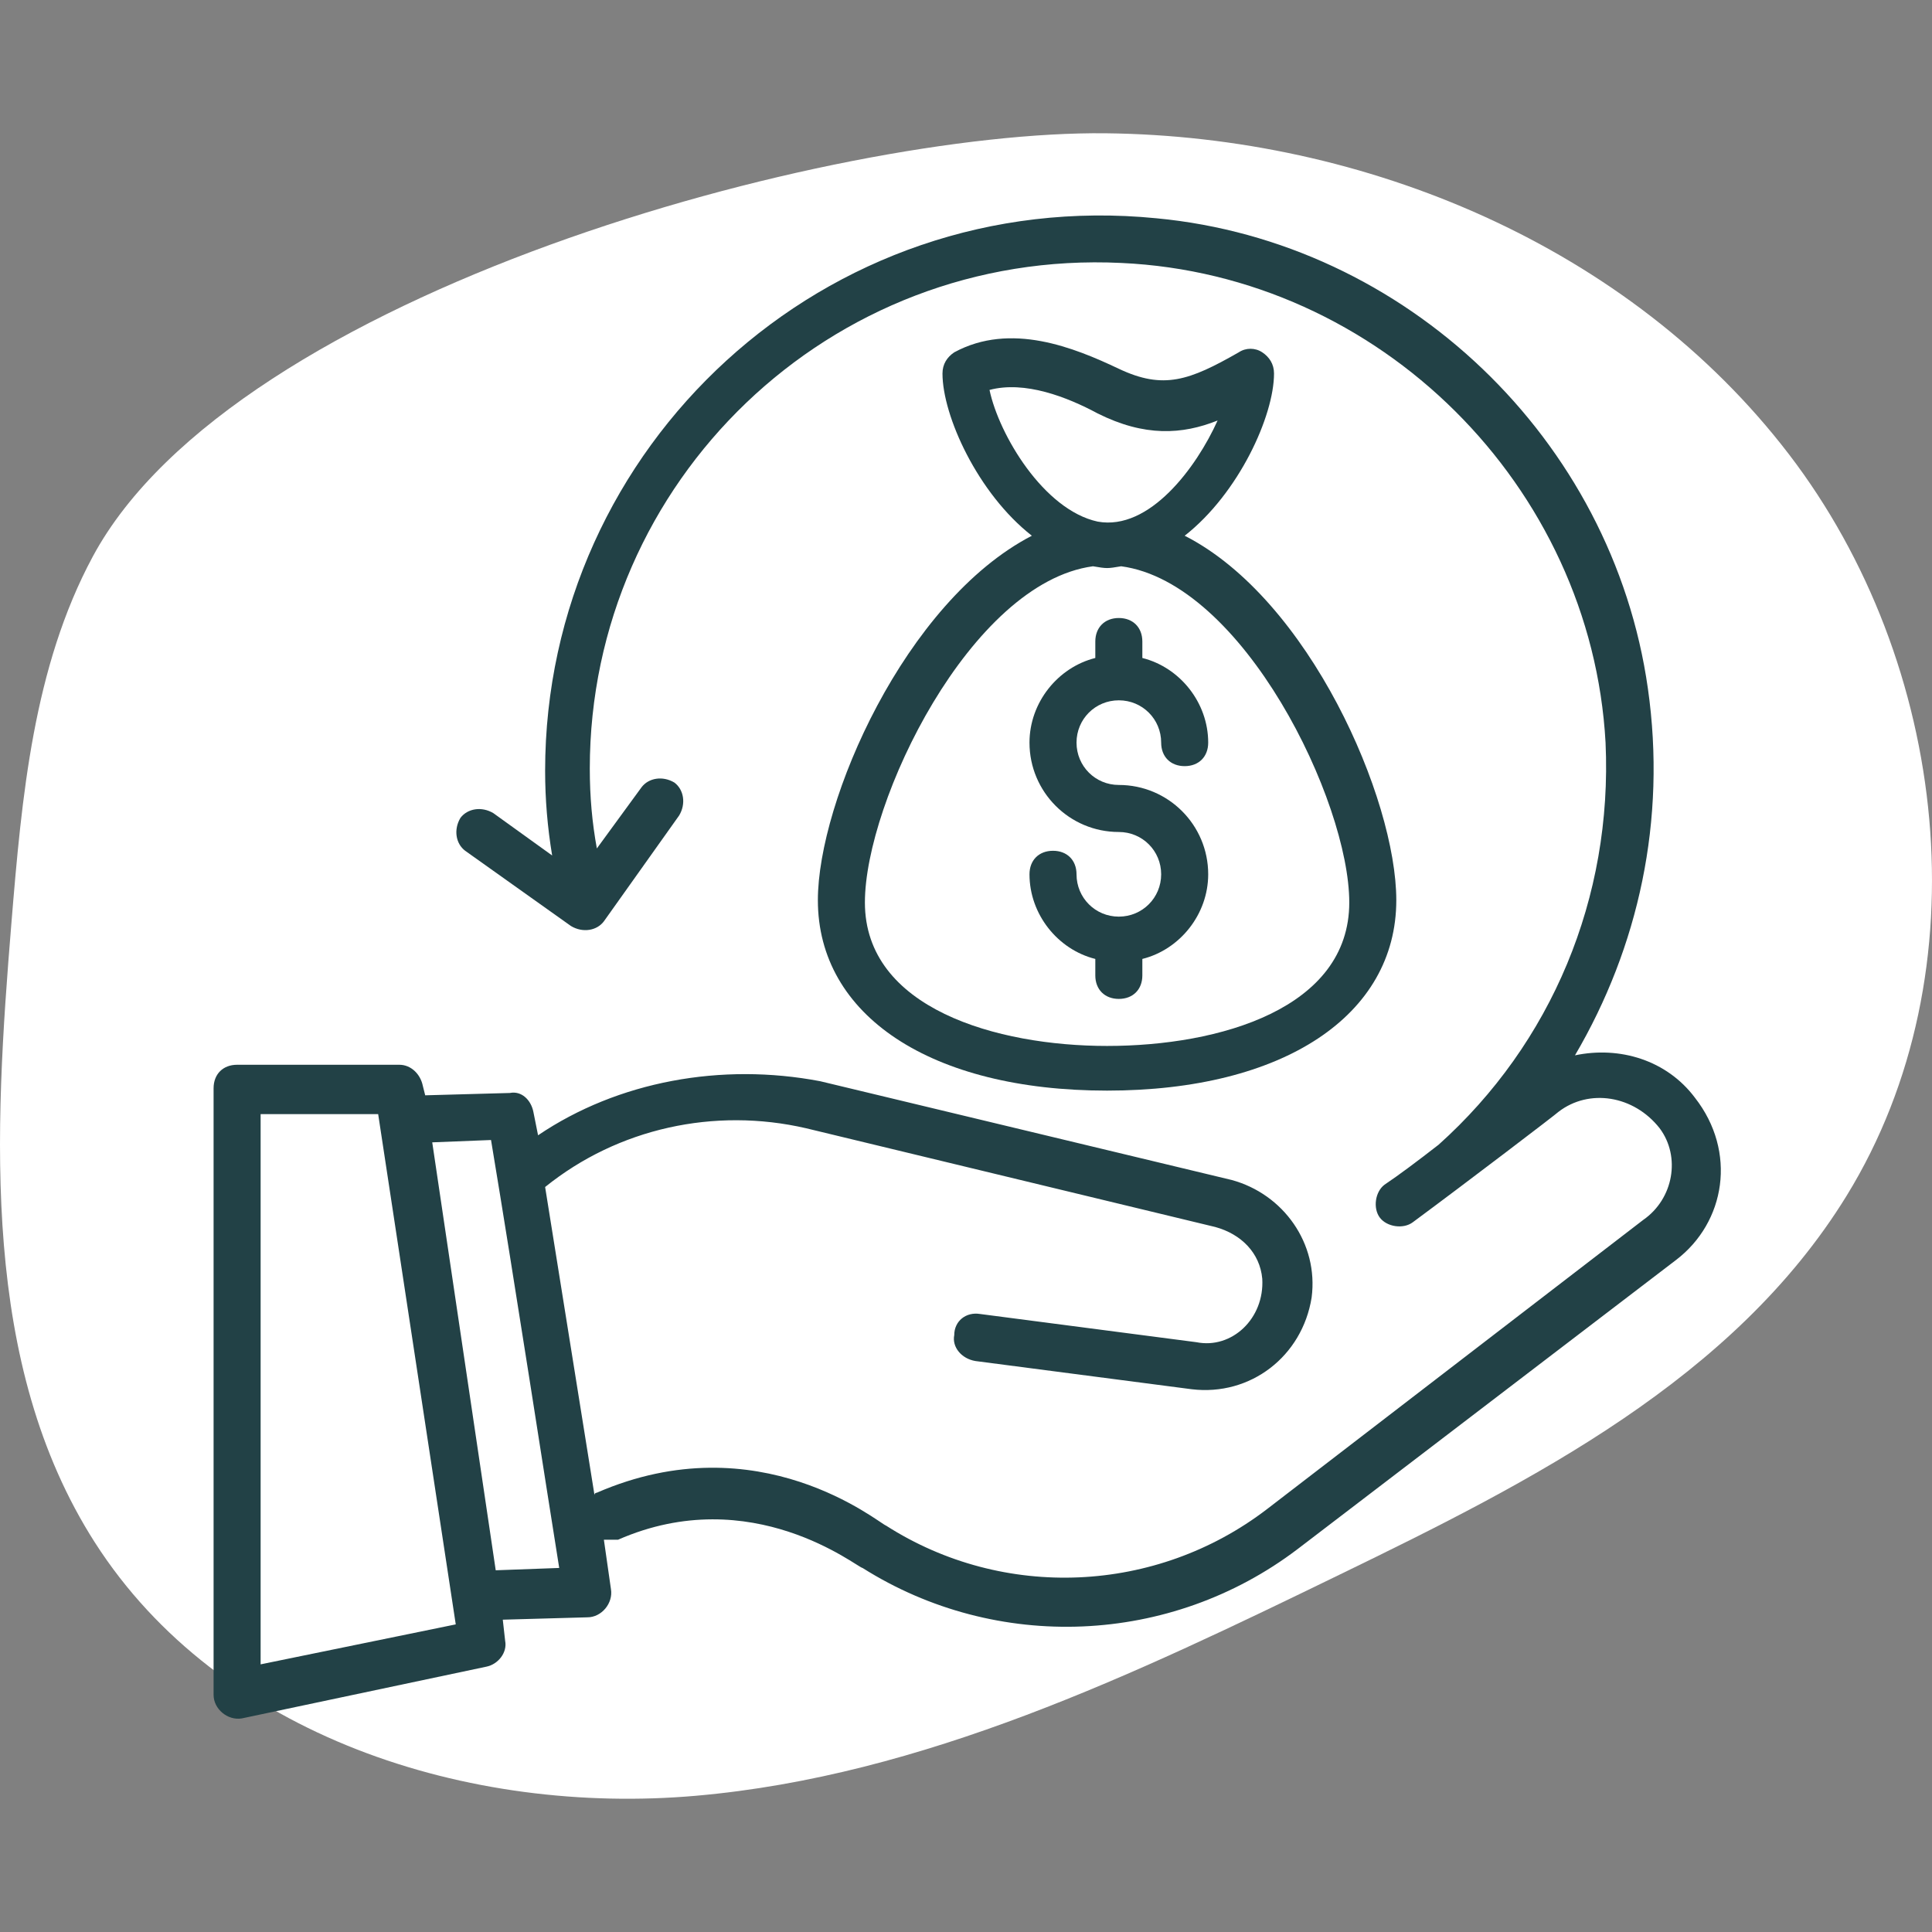
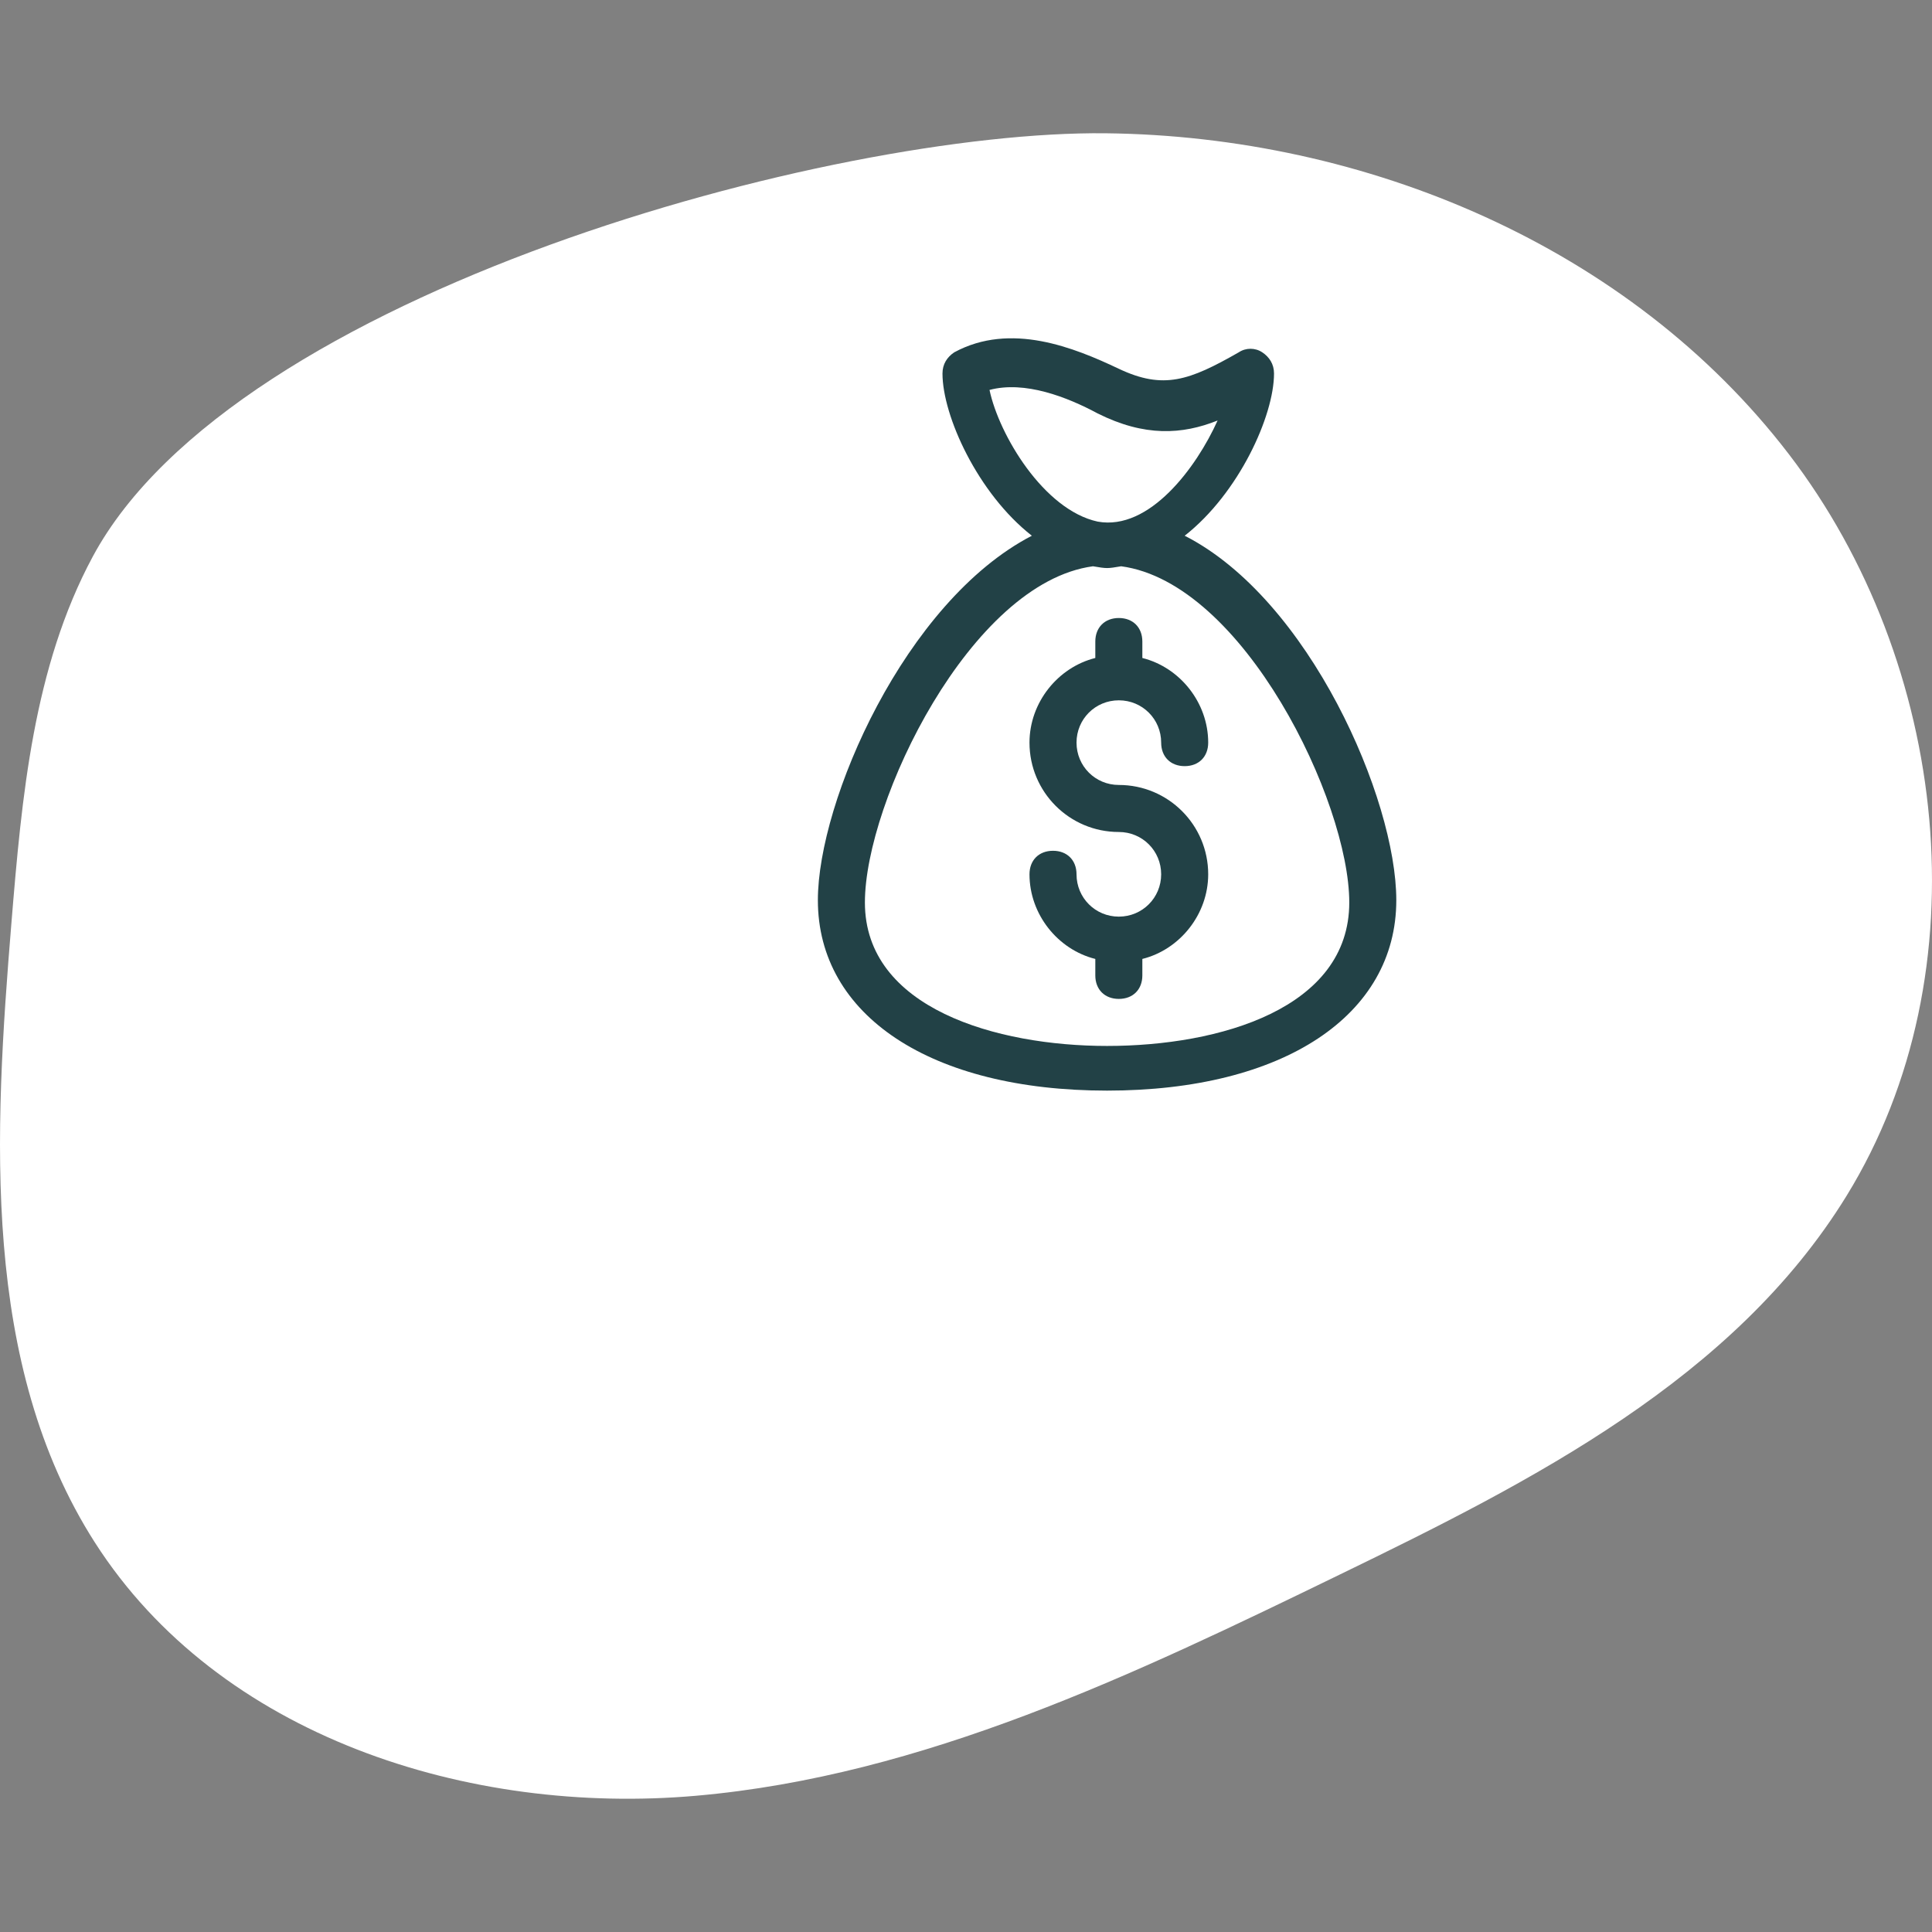
<svg xmlns="http://www.w3.org/2000/svg" fill="none" viewBox="0 0 58 58" height="58" width="58">
  <rect x="0" y="0" width="58" height="58" fill="#808080" stroke="none" />
  <path fill="white" d="M2.782 16.714C1 20.032 0.654 23.925 0.344 27.694C-0.178 34.055 -0.574 40.952 2.846 46.303C6.578 52.137 14.077 54.508 20.895 53.91C27.713 53.312 34.056 50.267 40.228 47.266C45.989 44.469 52.056 41.397 55.441 35.89C59.572 29.17 58.493 19.885 53.703 13.635C48.914 7.385 40.982 4.086 33.19 4.001C24.996 3.911 7.043 8.782 2.782 16.714Z" />
-   <path fill="#224146" d="M16.153 34.082L16.012 33.377C15.941 33.024 15.659 32.741 15.306 32.812L12.765 32.882L12.694 32.6C12.623 32.247 12.341 31.965 11.988 31.965H7.118C6.694 31.965 6.412 32.247 6.412 32.671V50.882C6.412 51.306 6.835 51.659 7.259 51.588L14.6 50.035C14.953 49.965 15.235 49.612 15.165 49.259L15.094 48.624L17.635 48.553C18.059 48.553 18.412 48.13 18.341 47.706L18.129 46.224H18.553C22.576 44.459 25.753 47.071 25.894 47.071C29.918 49.612 35.141 49.4 38.953 46.506L50.318 37.824C51.8 36.694 52.153 34.577 50.882 32.953C50.035 31.824 48.623 31.4 47.282 31.682C49.188 28.435 50.035 24.624 49.471 20.671C48.412 13.188 42.2 7.259 34.718 6.553C24.765 5.565 16.365 13.4 16.365 23.141C16.365 23.988 16.435 24.835 16.576 25.682L14.812 24.412C14.459 24.2 14.035 24.271 13.823 24.553C13.612 24.906 13.682 25.329 13.965 25.541L17.141 27.8C17.494 28.012 17.918 27.941 18.129 27.659L20.388 24.482C20.6 24.13 20.529 23.706 20.247 23.494C19.894 23.282 19.471 23.353 19.259 23.635L17.918 25.471C17.776 24.694 17.706 23.918 17.706 23.071C17.706 14.459 24.906 7.471 33.659 7.894C41.423 8.247 47.776 14.6 48.2 22.294C48.412 26.953 46.577 31.329 43.188 34.365C42.553 34.859 41.988 35.282 41.565 35.565C41.282 35.776 41.212 36.271 41.423 36.553C41.635 36.835 42.129 36.906 42.412 36.694C44.035 35.494 46.718 33.447 46.788 33.377C47.706 32.671 49.047 32.882 49.824 33.871C50.459 34.718 50.247 35.988 49.329 36.624L38.035 45.306C34.718 47.847 30.129 48.059 26.6 45.8C26.388 45.73 22.788 42.694 17.918 44.812C17.918 44.812 17.847 44.812 17.847 44.882L16.365 35.635C18.553 33.871 21.447 33.235 24.2 33.871L36.482 36.835C37.259 37.047 37.824 37.612 37.894 38.388C37.965 39.588 36.976 40.506 35.918 40.294L29.424 39.447C29 39.377 28.647 39.659 28.647 40.082C28.576 40.435 28.859 40.788 29.282 40.859L35.776 41.706C37.541 41.918 39.094 40.718 39.376 38.953C39.588 37.33 38.529 35.847 36.976 35.424L24.623 32.459C21.659 31.894 18.553 32.459 16.153 34.082ZM7.824 49.965V33.447H11.353L13.682 48.765L7.824 49.965ZM14.882 47.141L12.976 34.294L14.741 34.224C15.447 38.459 16.435 44.882 16.788 47.071L14.882 47.141Z" />
  <path fill="#224146" d="M24.553 27.024C24.553 30.483 27.941 32.741 33.235 32.741C38.529 32.741 41.918 30.483 41.918 27.024C41.918 23.988 39.306 17.988 35.565 16.083C37.188 14.812 38.247 12.483 38.247 11.212C38.247 10.93 38.106 10.718 37.894 10.577C37.682 10.435 37.4 10.435 37.188 10.577C35.706 11.424 34.929 11.706 33.588 11.071C32.247 10.435 30.341 9.659 28.647 10.577C28.435 10.718 28.294 10.93 28.294 11.212C28.294 12.483 29.353 14.812 30.977 16.083C27.165 18.059 24.553 24.059 24.553 27.024ZM29.706 11.706C30.765 11.424 32.035 11.918 32.953 12.412C34.365 13.118 35.494 13.047 36.553 12.624C35.918 14.036 34.506 15.941 32.953 15.659C31.329 15.306 29.988 13.047 29.706 11.706ZM32.812 17C33.235 17.071 33.235 17.071 33.659 17C37.329 17.494 40.506 24.059 40.506 27.094C40.506 30.271 36.624 31.4 33.235 31.4C29.918 31.4 25.965 30.271 25.965 27.094C25.965 24.059 29.141 17.494 32.812 17Z" />
  <path fill="#224146" d="M33.588 27.518C32.882 27.518 32.318 26.953 32.318 26.247C32.318 25.824 32.035 25.541 31.612 25.541C31.188 25.541 30.906 25.824 30.906 26.247C30.906 27.447 31.753 28.506 32.882 28.788V29.283C32.882 29.706 33.165 29.988 33.588 29.988C34.012 29.988 34.294 29.706 34.294 29.283V28.788C35.423 28.506 36.271 27.447 36.271 26.247C36.271 24.765 35.071 23.565 33.588 23.565C32.882 23.565 32.318 23 32.318 22.294C32.318 21.588 32.882 21.024 33.588 21.024C34.294 21.024 34.859 21.588 34.859 22.294C34.859 22.718 35.141 23 35.565 23C35.988 23 36.271 22.718 36.271 22.294C36.271 21.094 35.423 20.036 34.294 19.753V19.259C34.294 18.836 34.012 18.553 33.588 18.553C33.165 18.553 32.882 18.836 32.882 19.259V19.753C31.753 20.036 30.906 21.094 30.906 22.294C30.906 23.777 32.106 24.977 33.588 24.977C34.294 24.977 34.859 25.541 34.859 26.247C34.859 26.953 34.294 27.518 33.588 27.518Z" />
</svg>